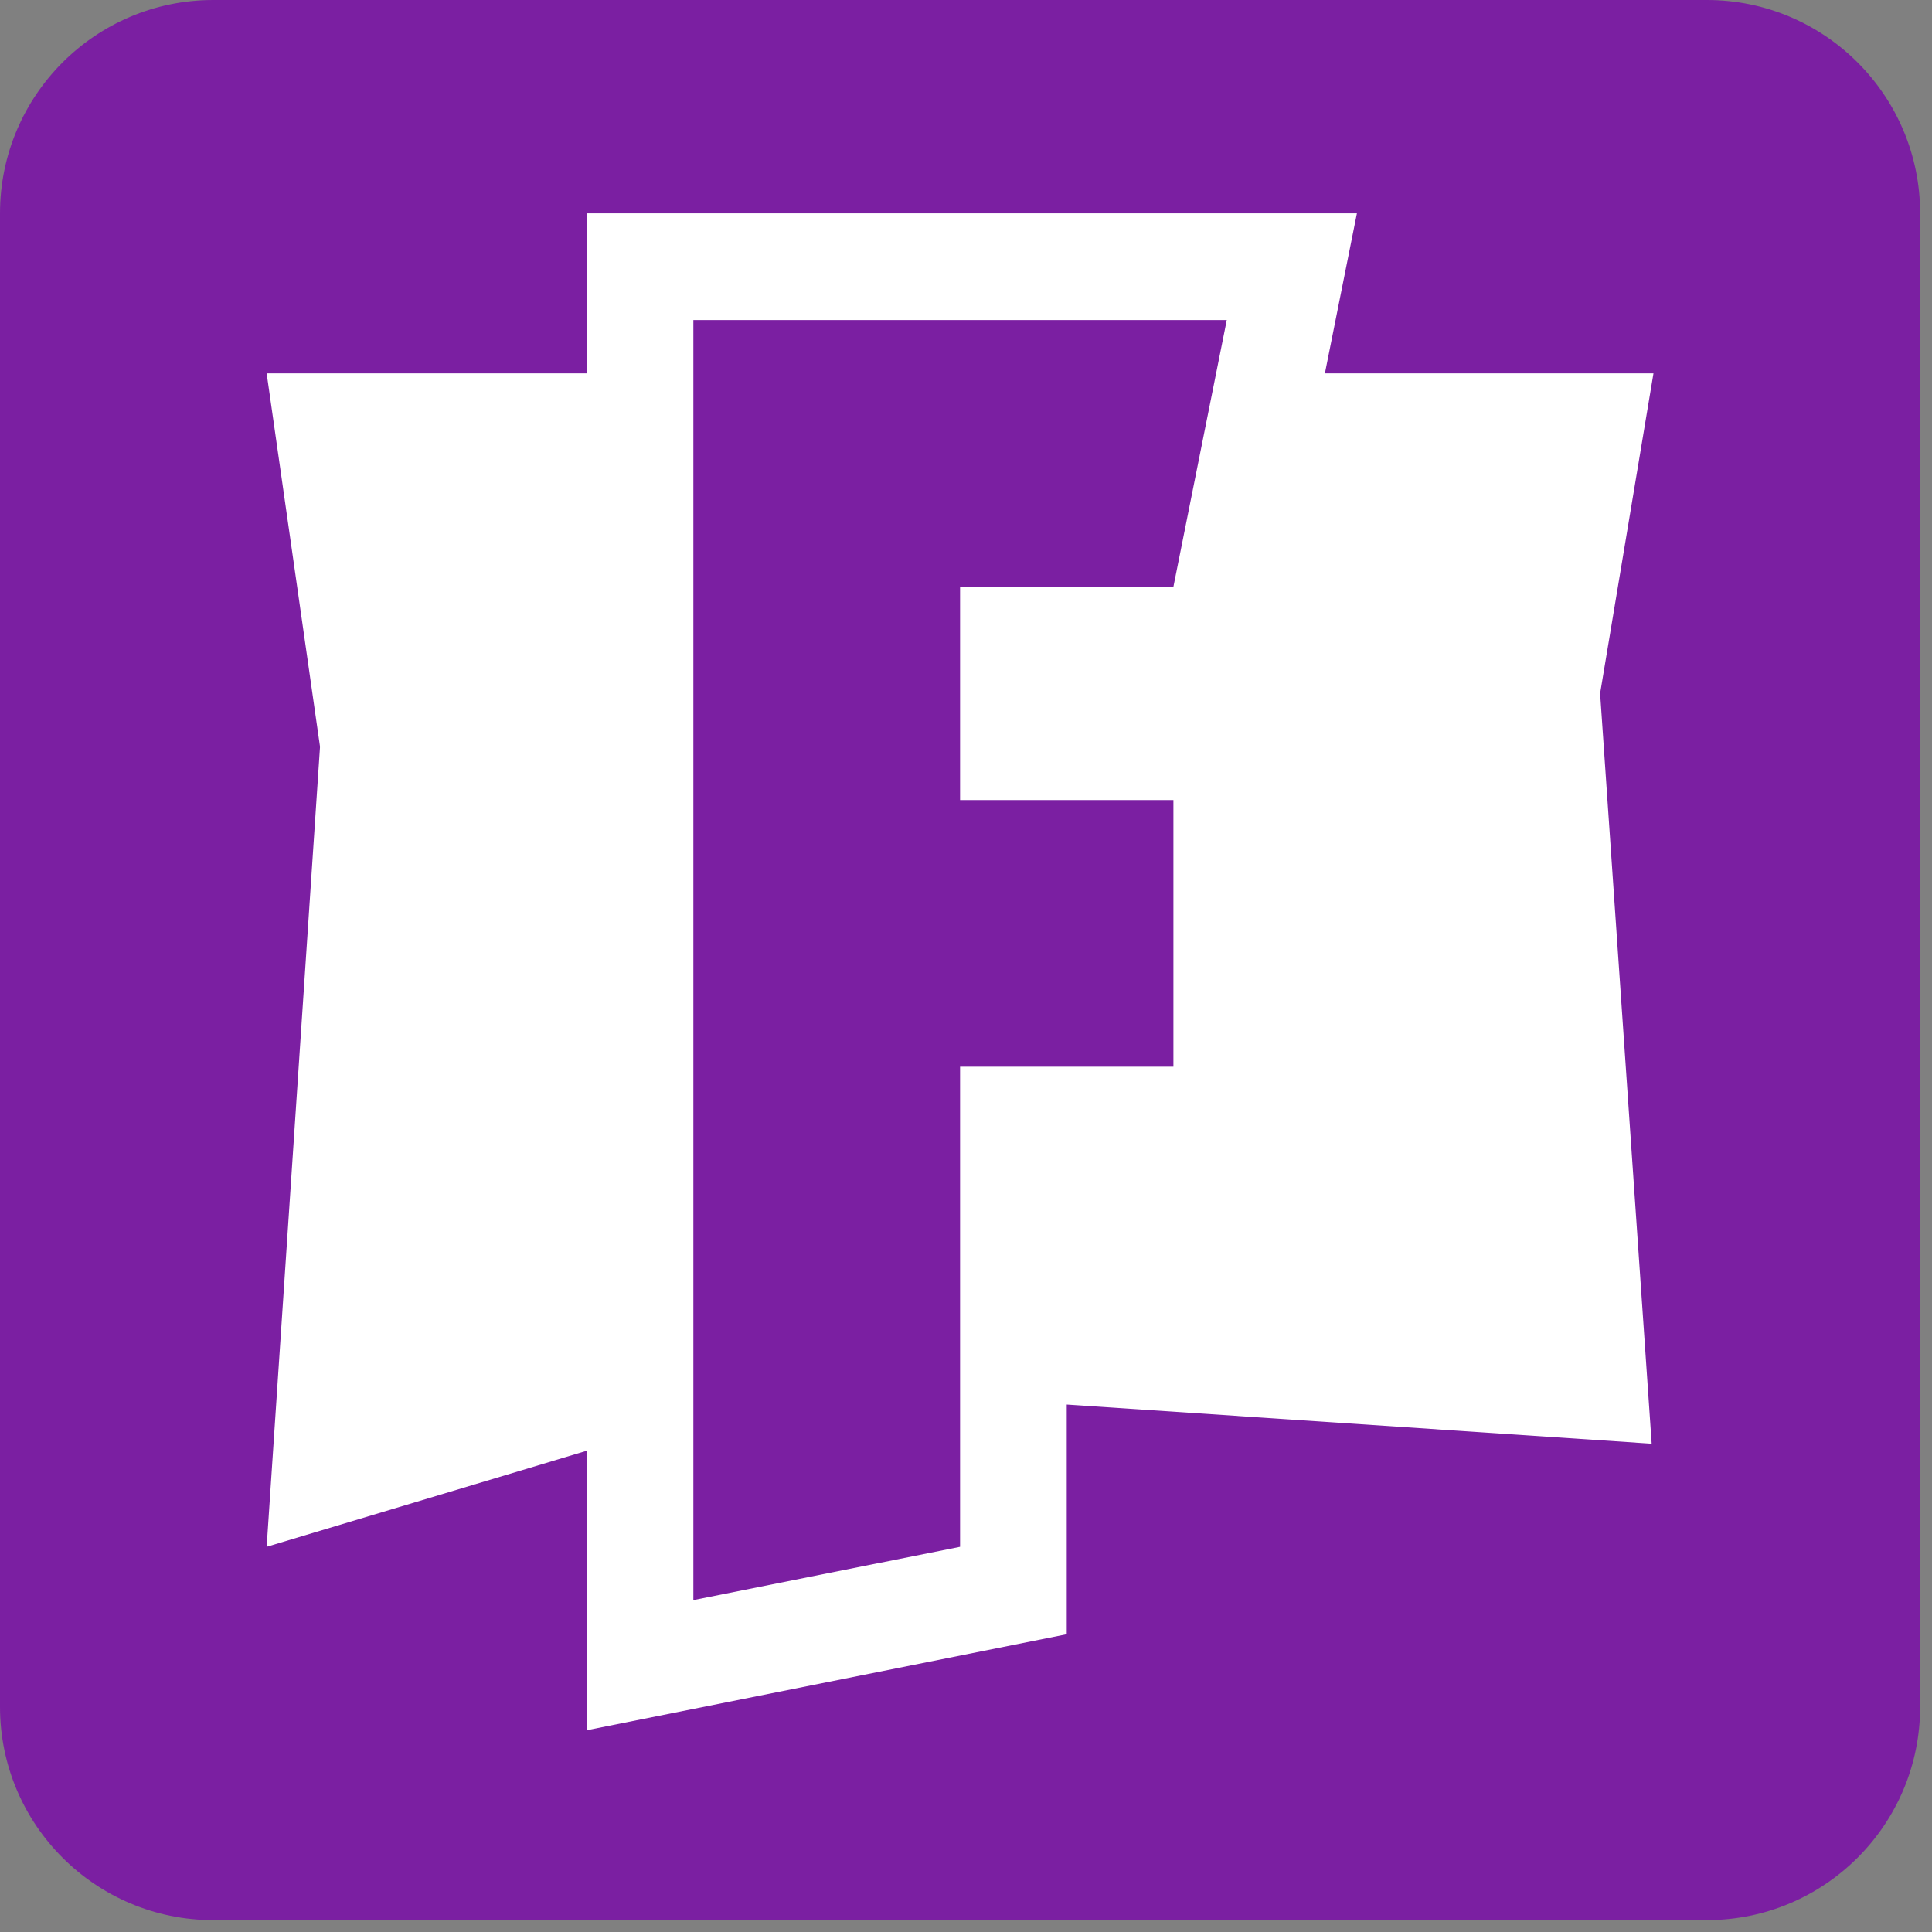
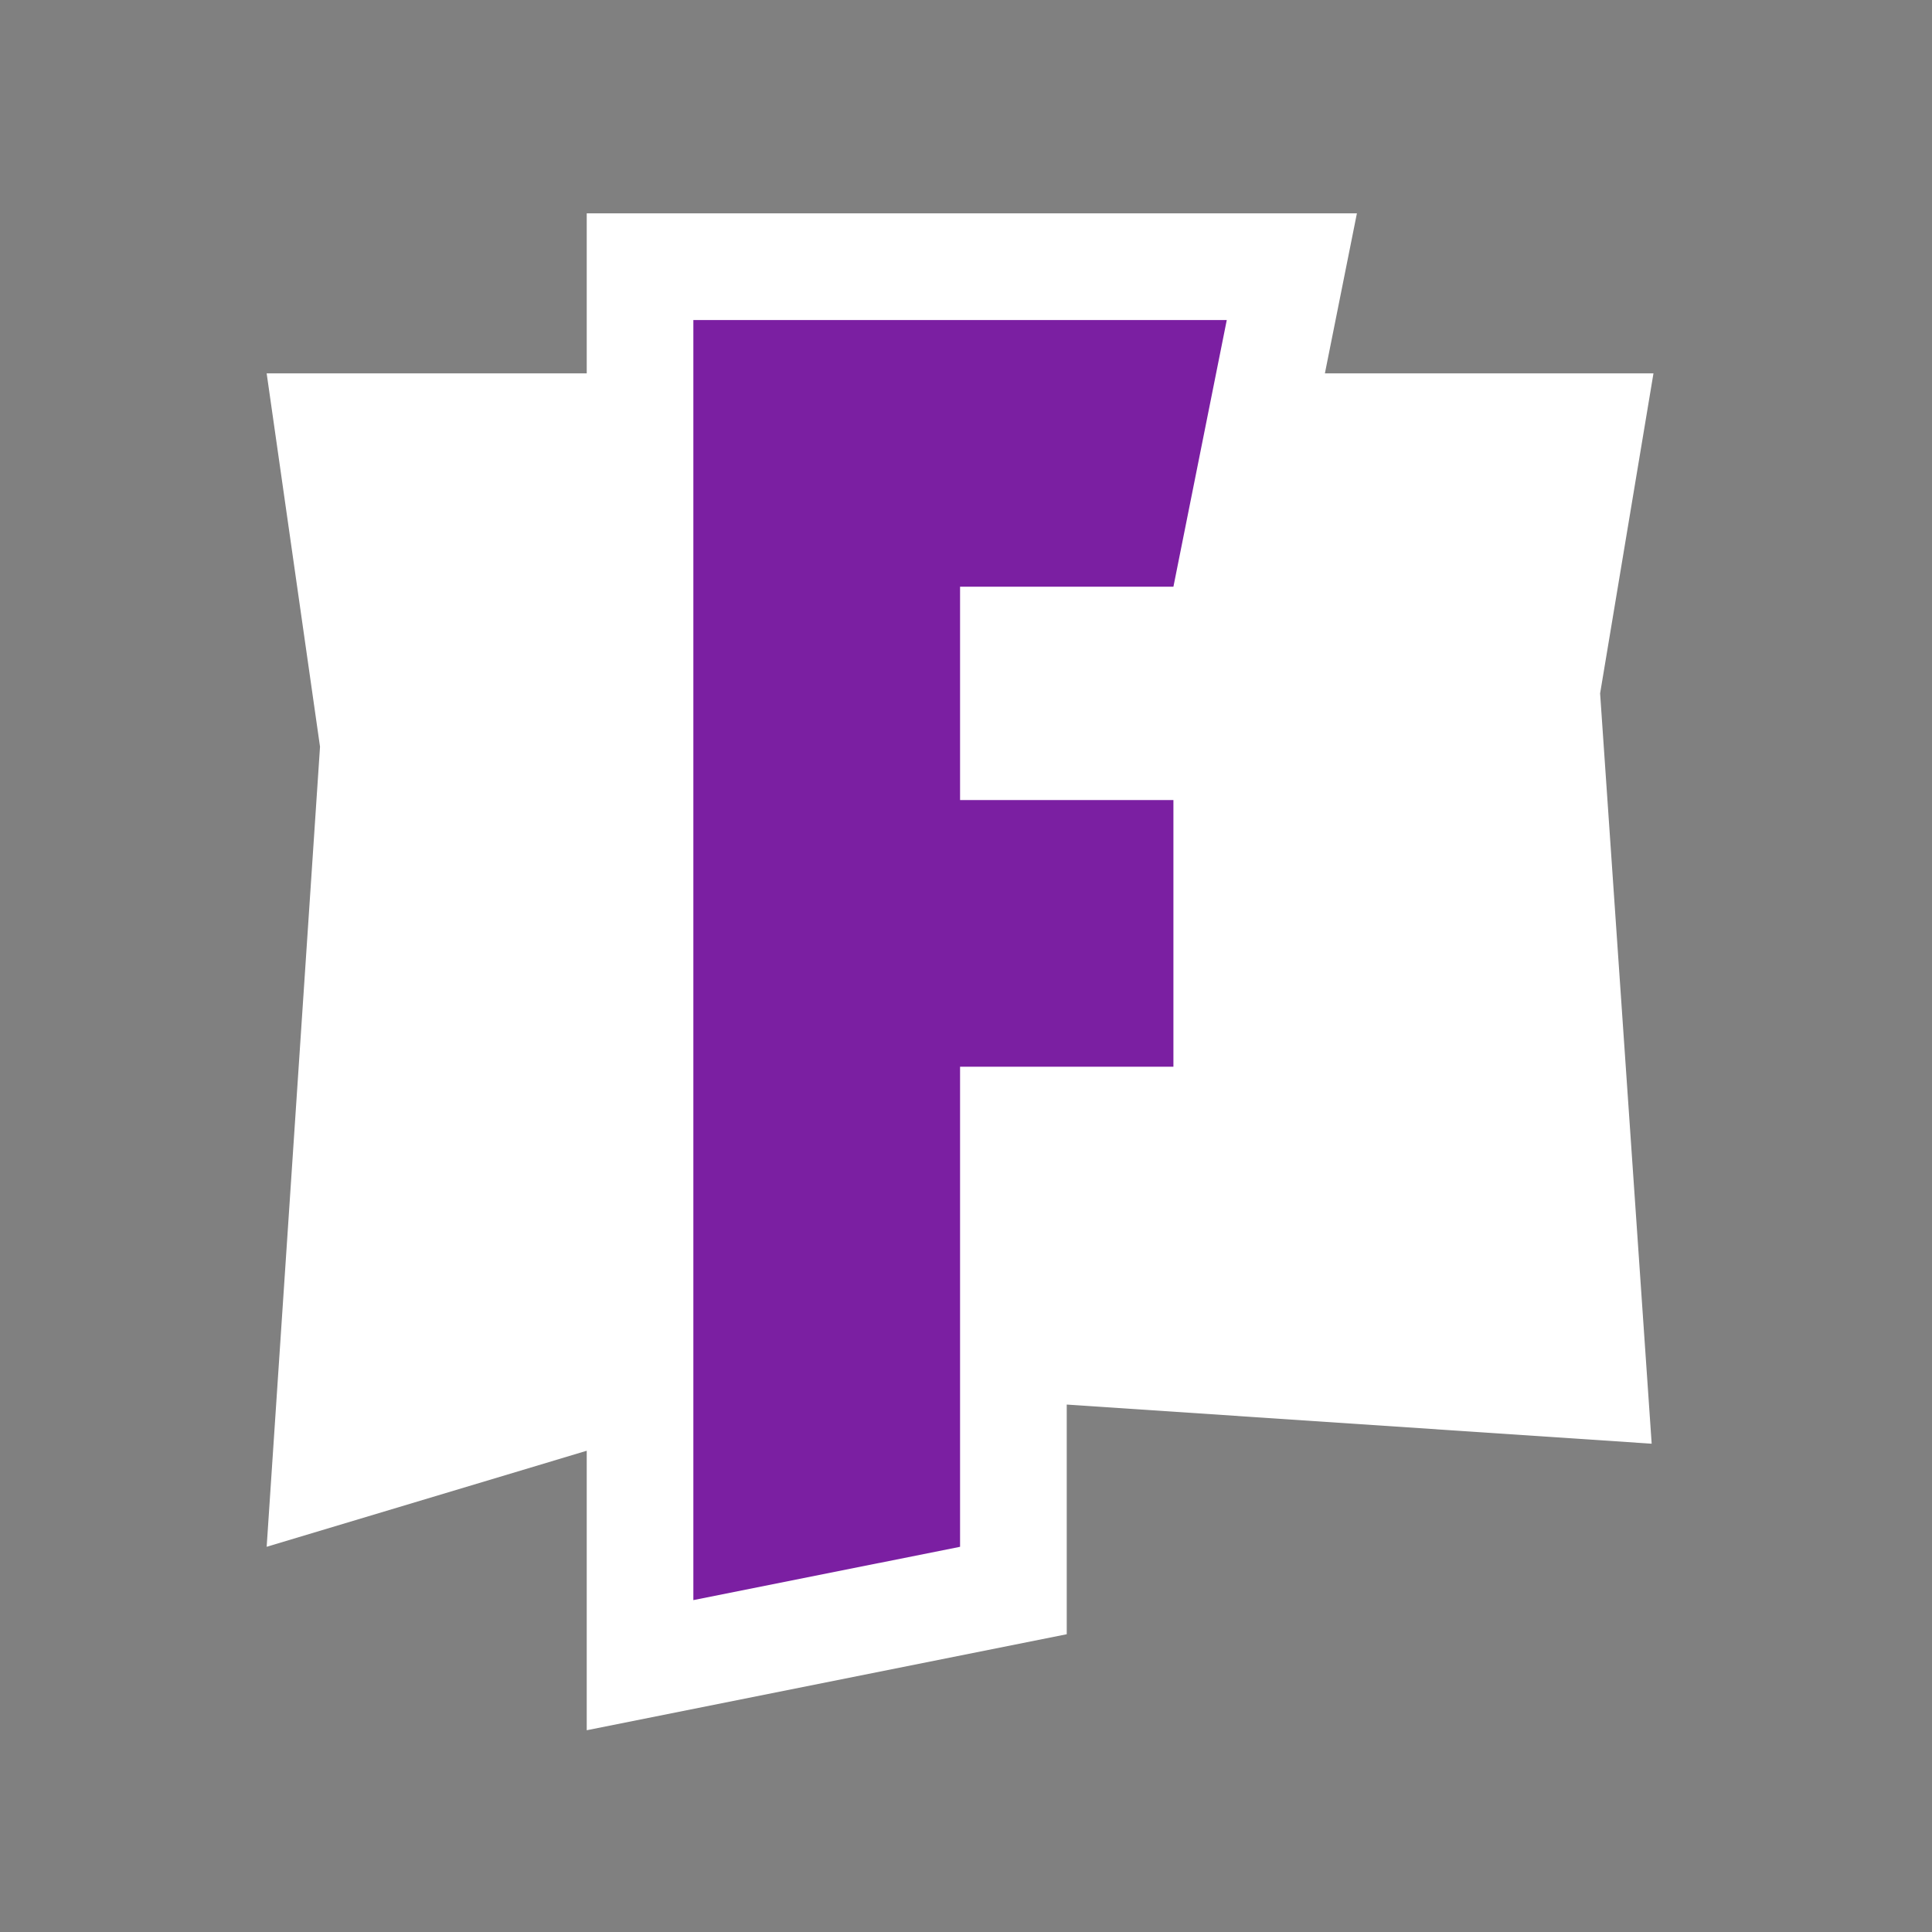
<svg xmlns="http://www.w3.org/2000/svg" width="42" height="42" viewBox="0 0 42 42" fill="none">
  <rect x="0" y="0" width="42" height="42" fill="#808080" stroke="none" />
-   <path d="M0 4.638C0 2.077 2.077 0 4.638 0H37.104C39.666 0 41.742 2.077 41.742 4.638V37.104C41.742 39.666 39.666 41.742 37.104 41.742H4.638C2.077 41.742 0 39.666 0 37.104V4.638Z" fill="#7B1FA2" />
  <path d="M34.785 15.074L35.945 8.117H28.802L29.498 4.638H12.755V8.117H5.797L6.957 16.233L5.797 33.626L12.755 31.538V37.614L23.19 35.527V30.534L35.906 31.385L34.785 15.074Z" fill="white" />
  <path d="M15.073 6.957V34.785L20.871 33.626V23.19H25.509V17.392H20.871V12.755H25.509L26.669 6.957H15.073Z" fill="#7B1FA2" />
</svg>